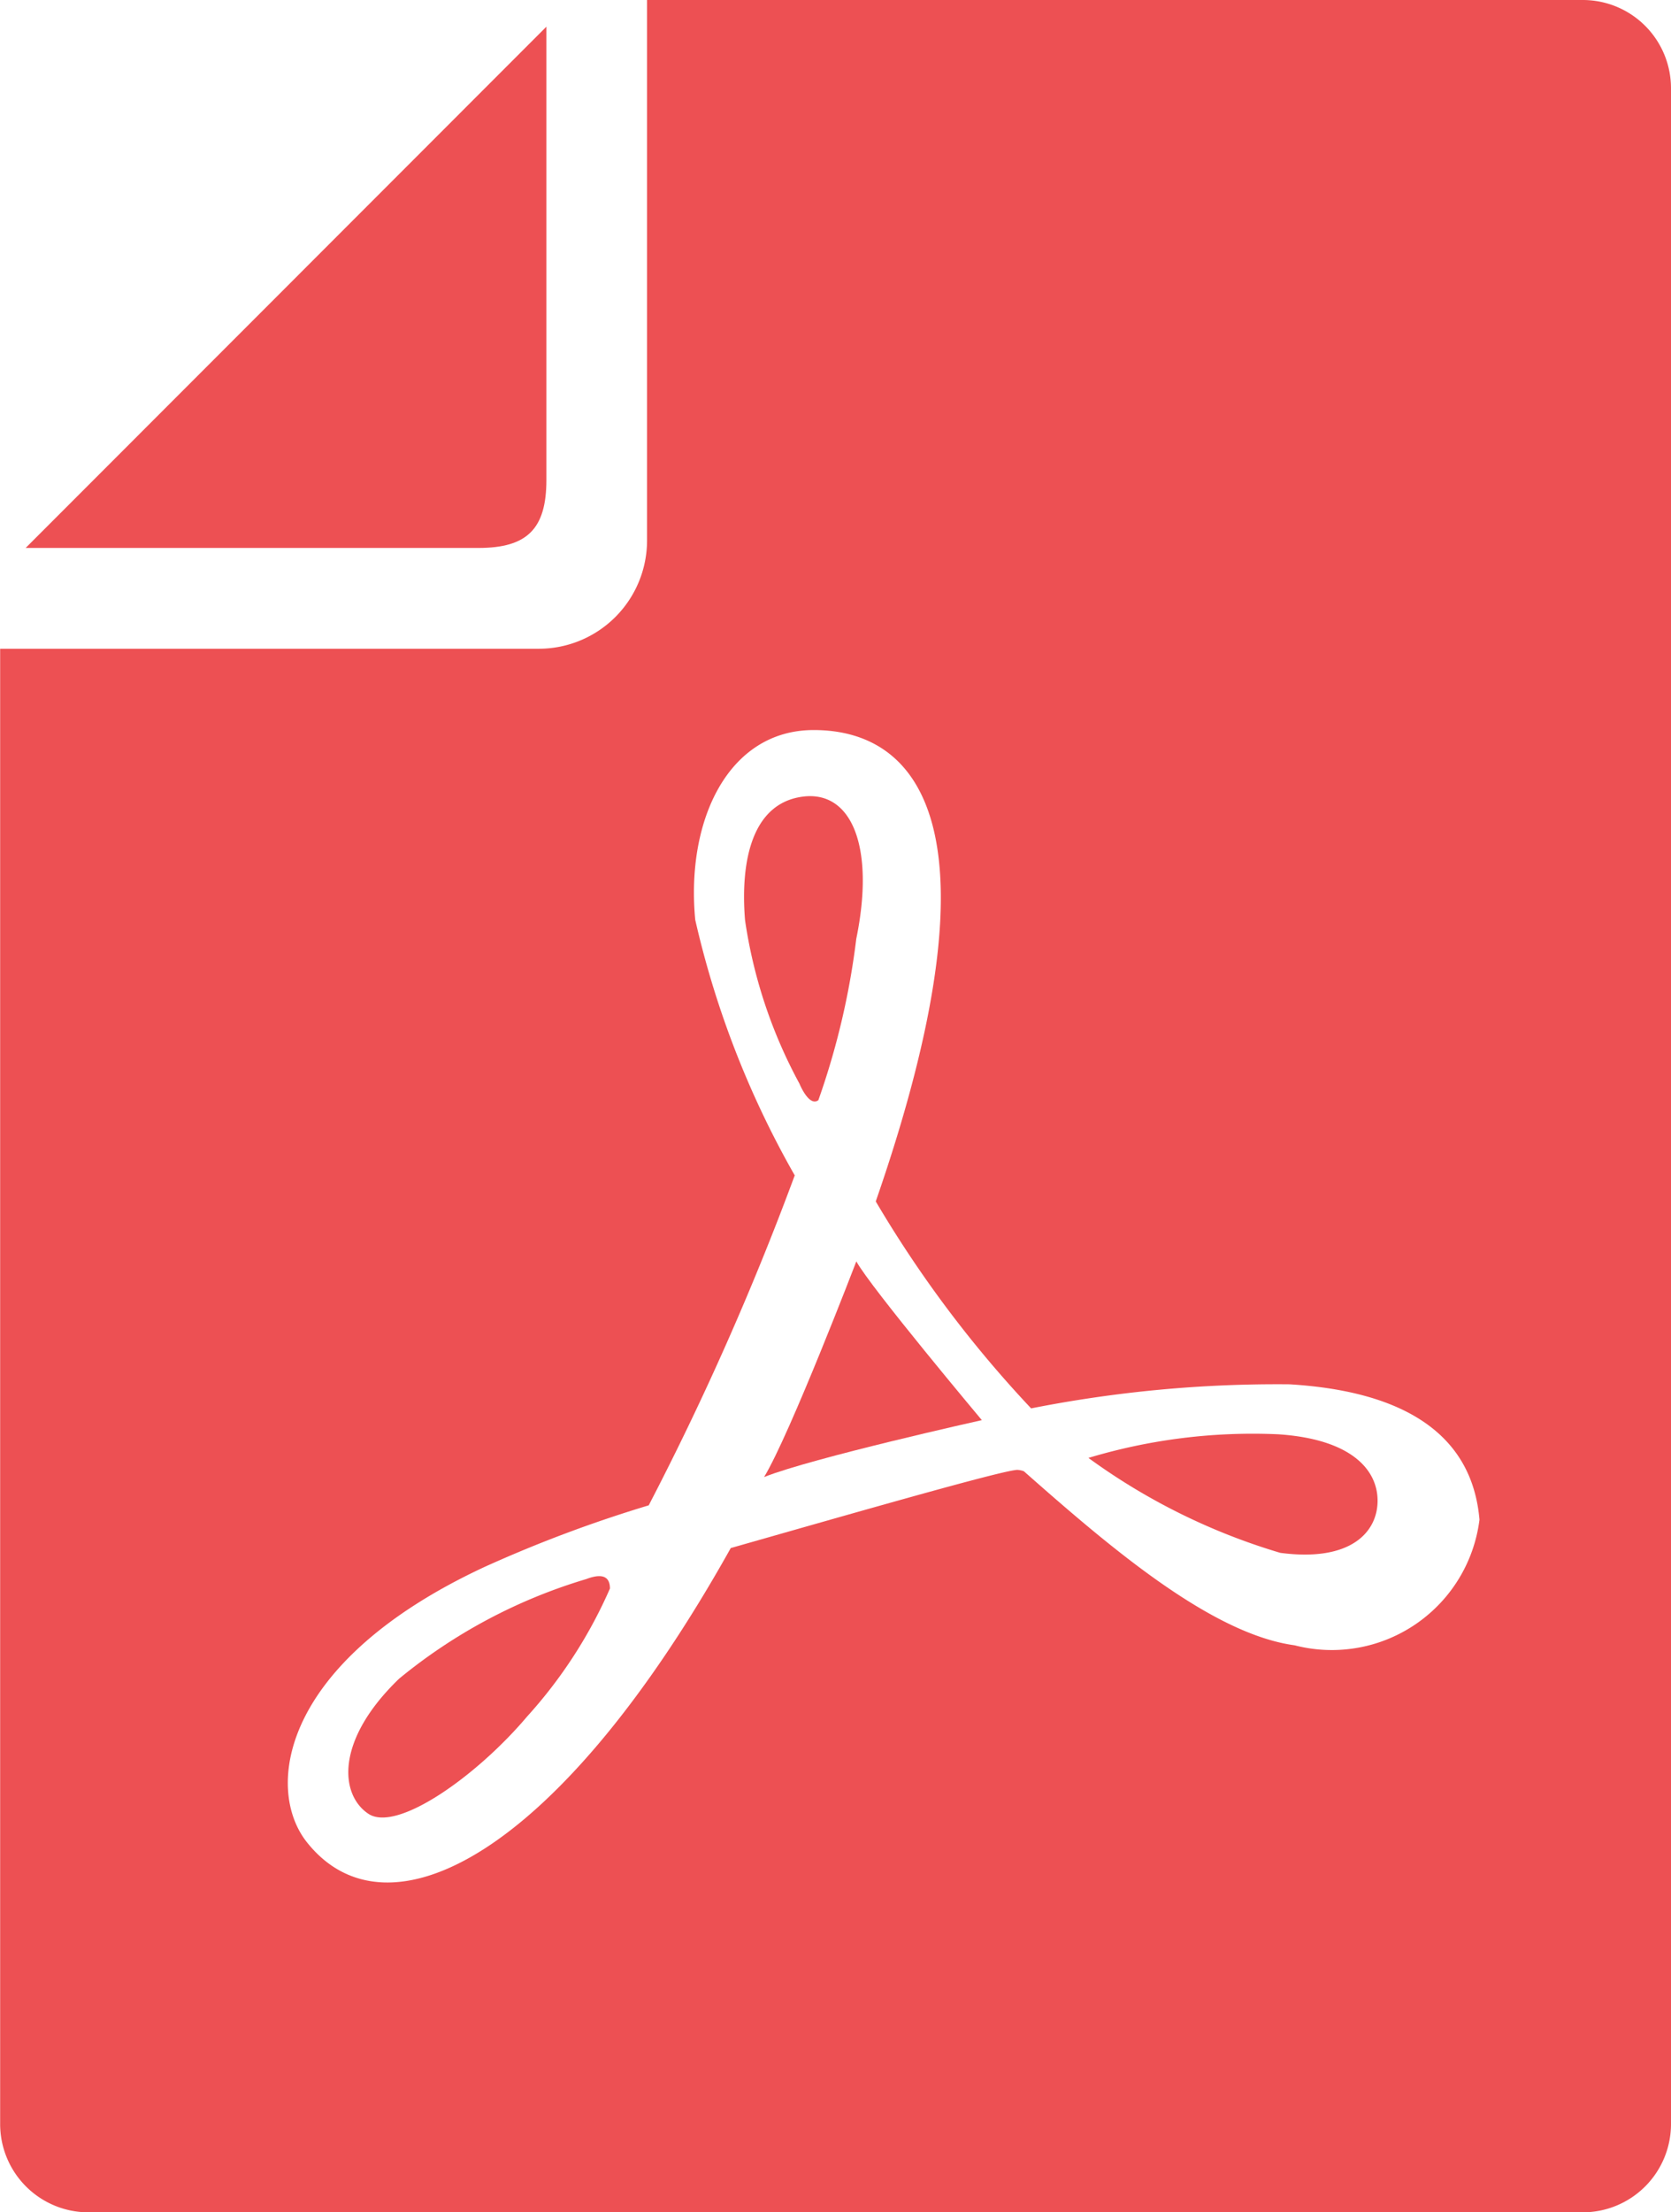
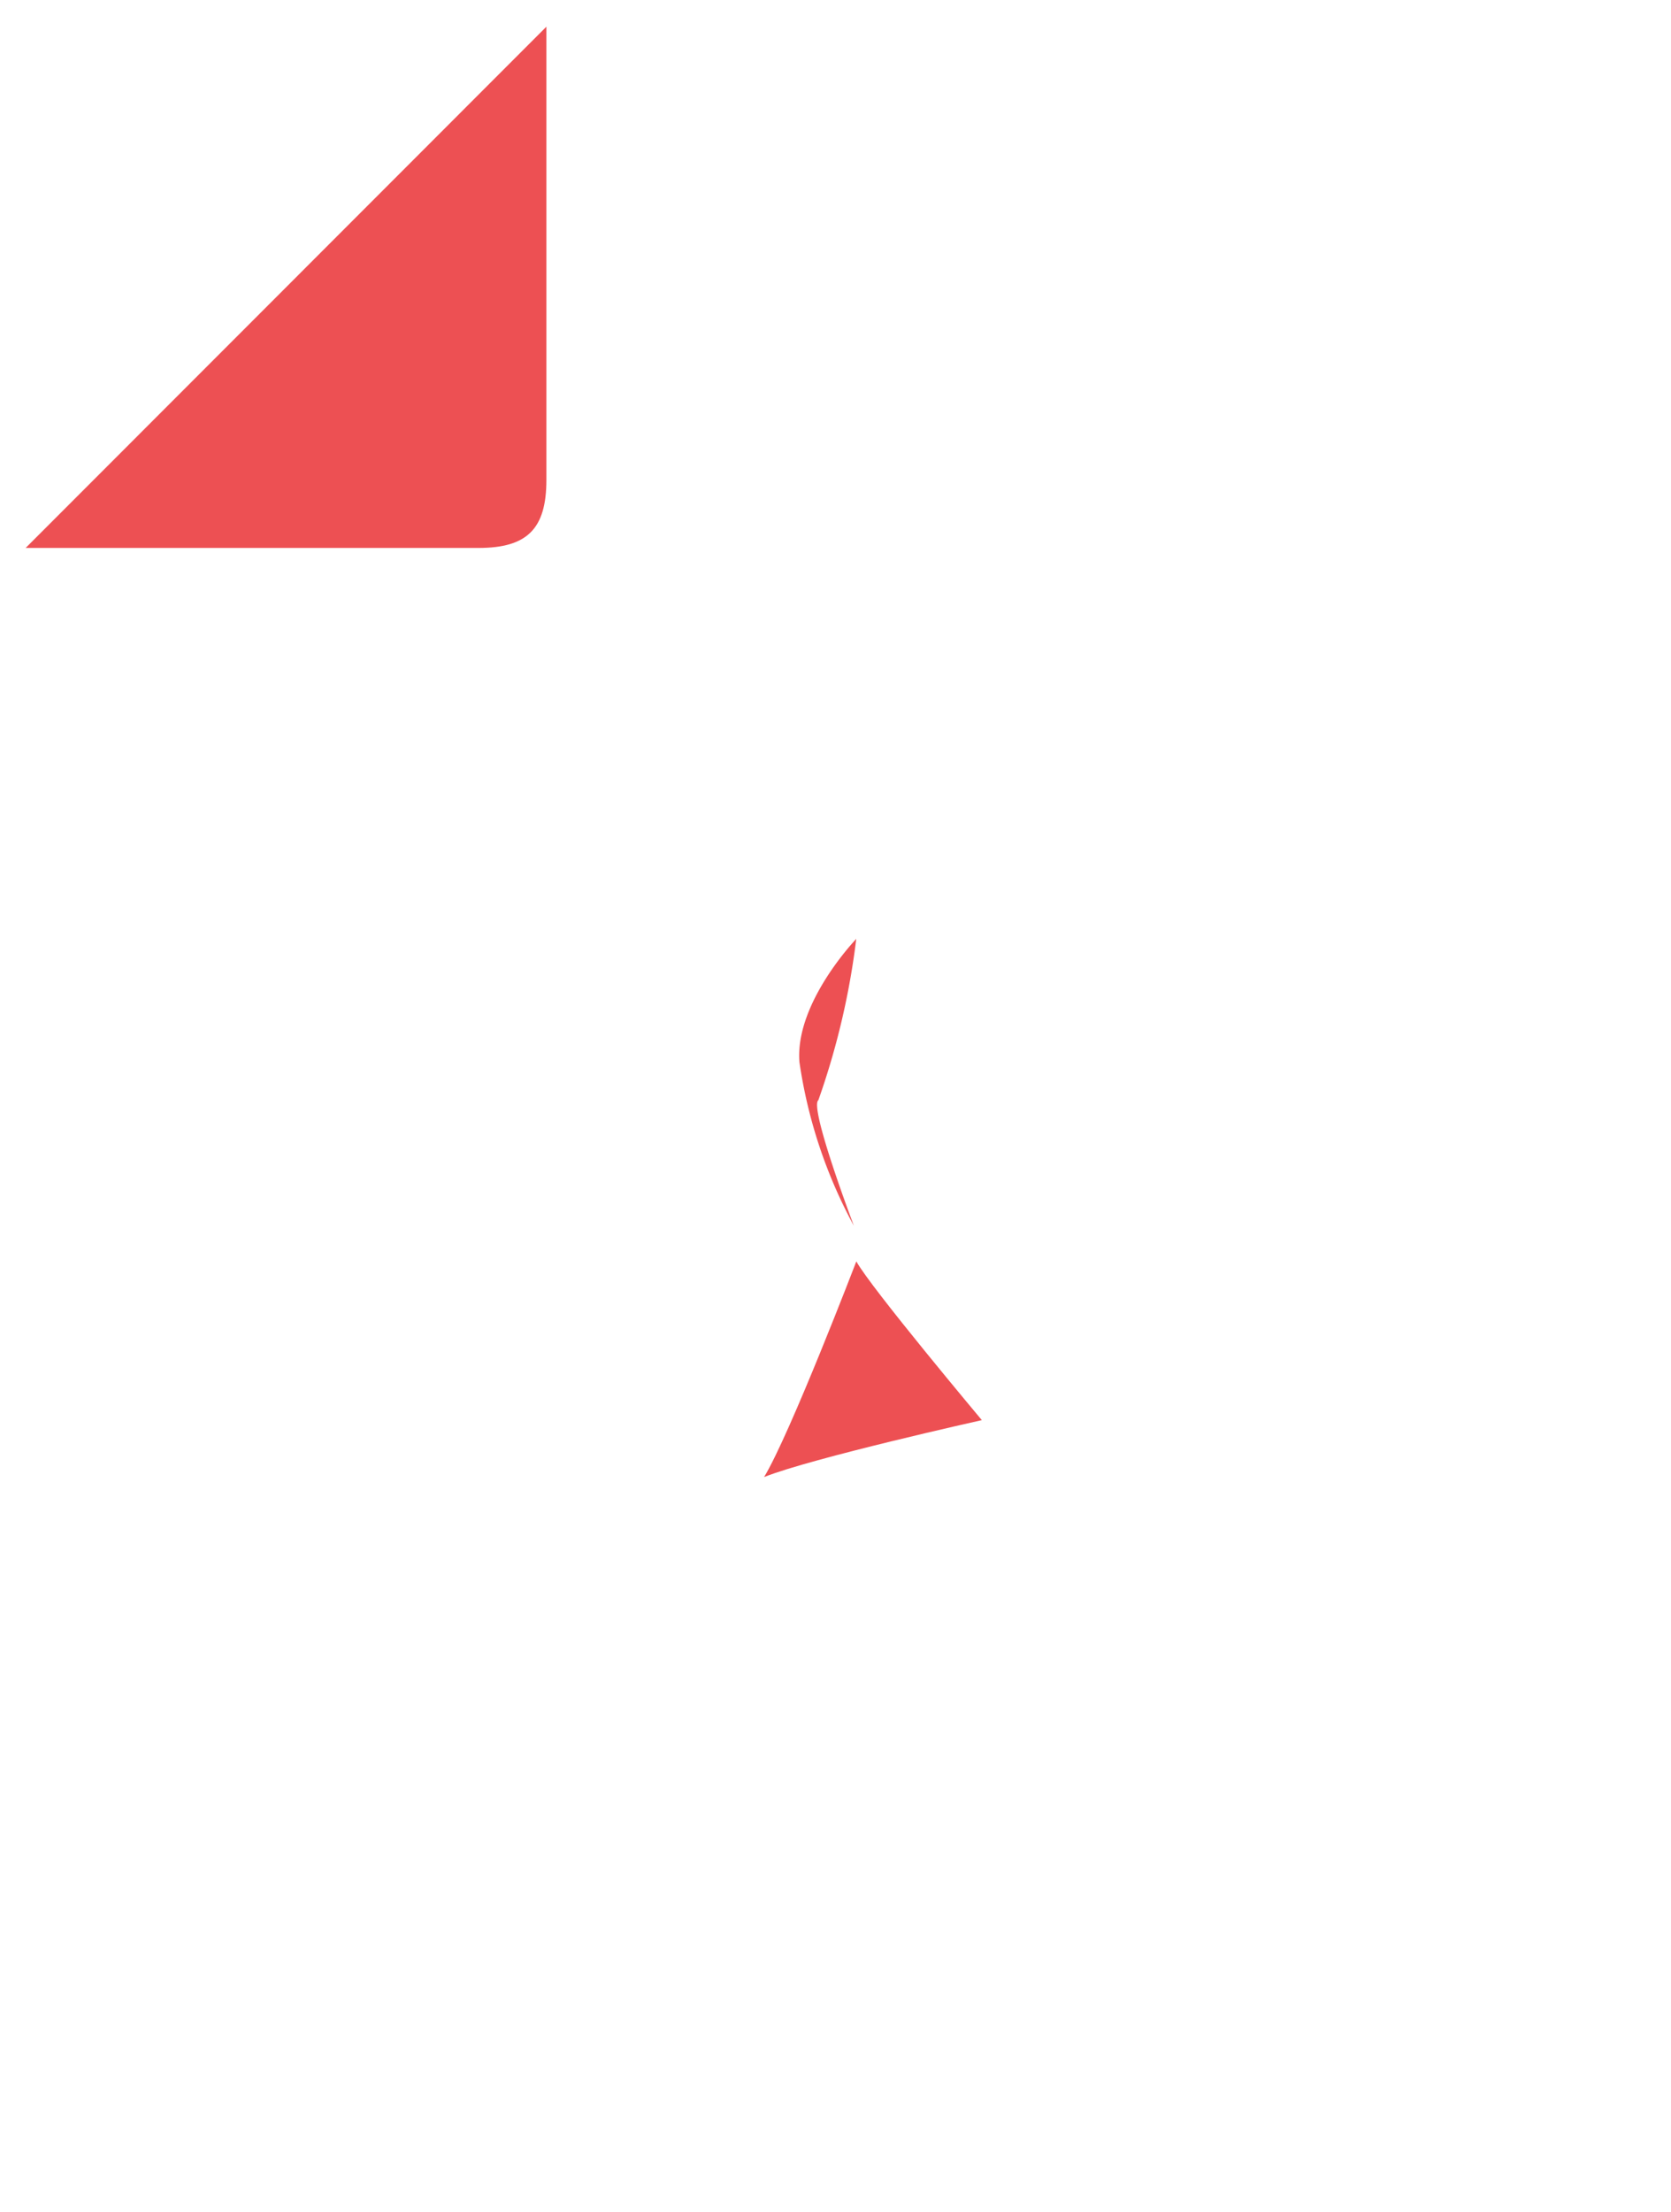
<svg xmlns="http://www.w3.org/2000/svg" id="グループ_19458" data-name="グループ 19458" width="23.059" height="30.507" viewBox="0 0 23.059 30.507">
  <path id="パス_1925" data-name="パス 1925" d="M75.586,12.427V6.177L68.4,13.365h6.249C75.323,13.365,75.586,13.1,75.586,12.427Z" transform="translate(-68.046 -5.809)" fill="#ed5053" />
-   <path id="パス_1926" data-name="パス 1926" d="M235.853,188.436a10.45,10.45,0,0,0,.523-2.224c.262-1.275-.066-2.059-.751-1.96s-.85.881-.784,1.7a6.755,6.755,0,0,0,.751,2.256S235.723,188.533,235.853,188.436Z" transform="translate(-224.56 -173.265)" fill="#ed5053" />
-   <path id="パス_1927" data-name="パス 1927" d="M146.456,364.8a7.382,7.382,0,0,0-2.581,1.373c-.884.851-.819,1.6-.425,1.863s1.5-.523,2.19-1.34a6.509,6.509,0,0,0,1.144-1.766C146.784,364.8,146.719,364.7,146.456,364.8Z" transform="translate(-138.367 -343.025)" fill="#ed5053" />
+   <path id="パス_1926" data-name="パス 1926" d="M235.853,188.436a10.45,10.45,0,0,0,.523-2.224s-.85.881-.784,1.7a6.755,6.755,0,0,0,.751,2.256S235.723,188.533,235.853,188.436Z" transform="translate(-224.56 -173.265)" fill="#ed5053" />
  <path id="パス_1928" data-name="パス 1928" d="M239.45,294.89c.651-.261,3.005-.785,3.005-.785s-1.535-1.829-1.732-2.189C240.723,291.916,239.808,294.3,239.45,294.89Z" transform="translate(-228.906 -274.522)" fill="#ed5053" />
-   <path id="パス_1929" data-name="パス 1929" d="M84.341,0H71.427V7.454a1.494,1.494,0,0,1-1.491,1.492H62.5V29.29a1.218,1.218,0,0,0,1.216,1.217H84.341a1.218,1.218,0,0,0,1.216-1.217V1.216A1.217,1.217,0,0,0,84.341,0ZM80.363,22.688c-1.151-.157-2.551-1.354-3.736-2.4a.3.3,0,0,0-.089-.019c-.192,0-2.331.616-3.956,1.078-2.375,4.246-4.74,5.459-5.851,4.054-.584-.74-.359-2.485,2.452-3.793a18.235,18.235,0,0,1,2.267-.85,39.861,39.861,0,0,0,2.015-4.55,12.884,12.884,0,0,1-1.373-3.524c-.131-1.374.457-2.617,1.635-2.617,1.5,0,2.614,1.438.856,6.5a16.017,16.017,0,0,0,2.144,2.854,17.482,17.482,0,0,1,3.567-.332c2.116.128,2.555,1.115,2.62,1.867A2.053,2.053,0,0,1,80.363,22.688Z" transform="translate(-62.498)" fill="#ed5053" />
-   <path id="パス_1930" data-name="パス 1930" d="M316.917,331.85a7.869,7.869,0,0,0-2.616.326,8.692,8.692,0,0,0,2.647,1.309c.983.13,1.343-.294,1.343-.719S317.93,331.916,316.917,331.85Z" transform="translate(-299.281 -312.072)" fill="#ed5053" />
</svg>